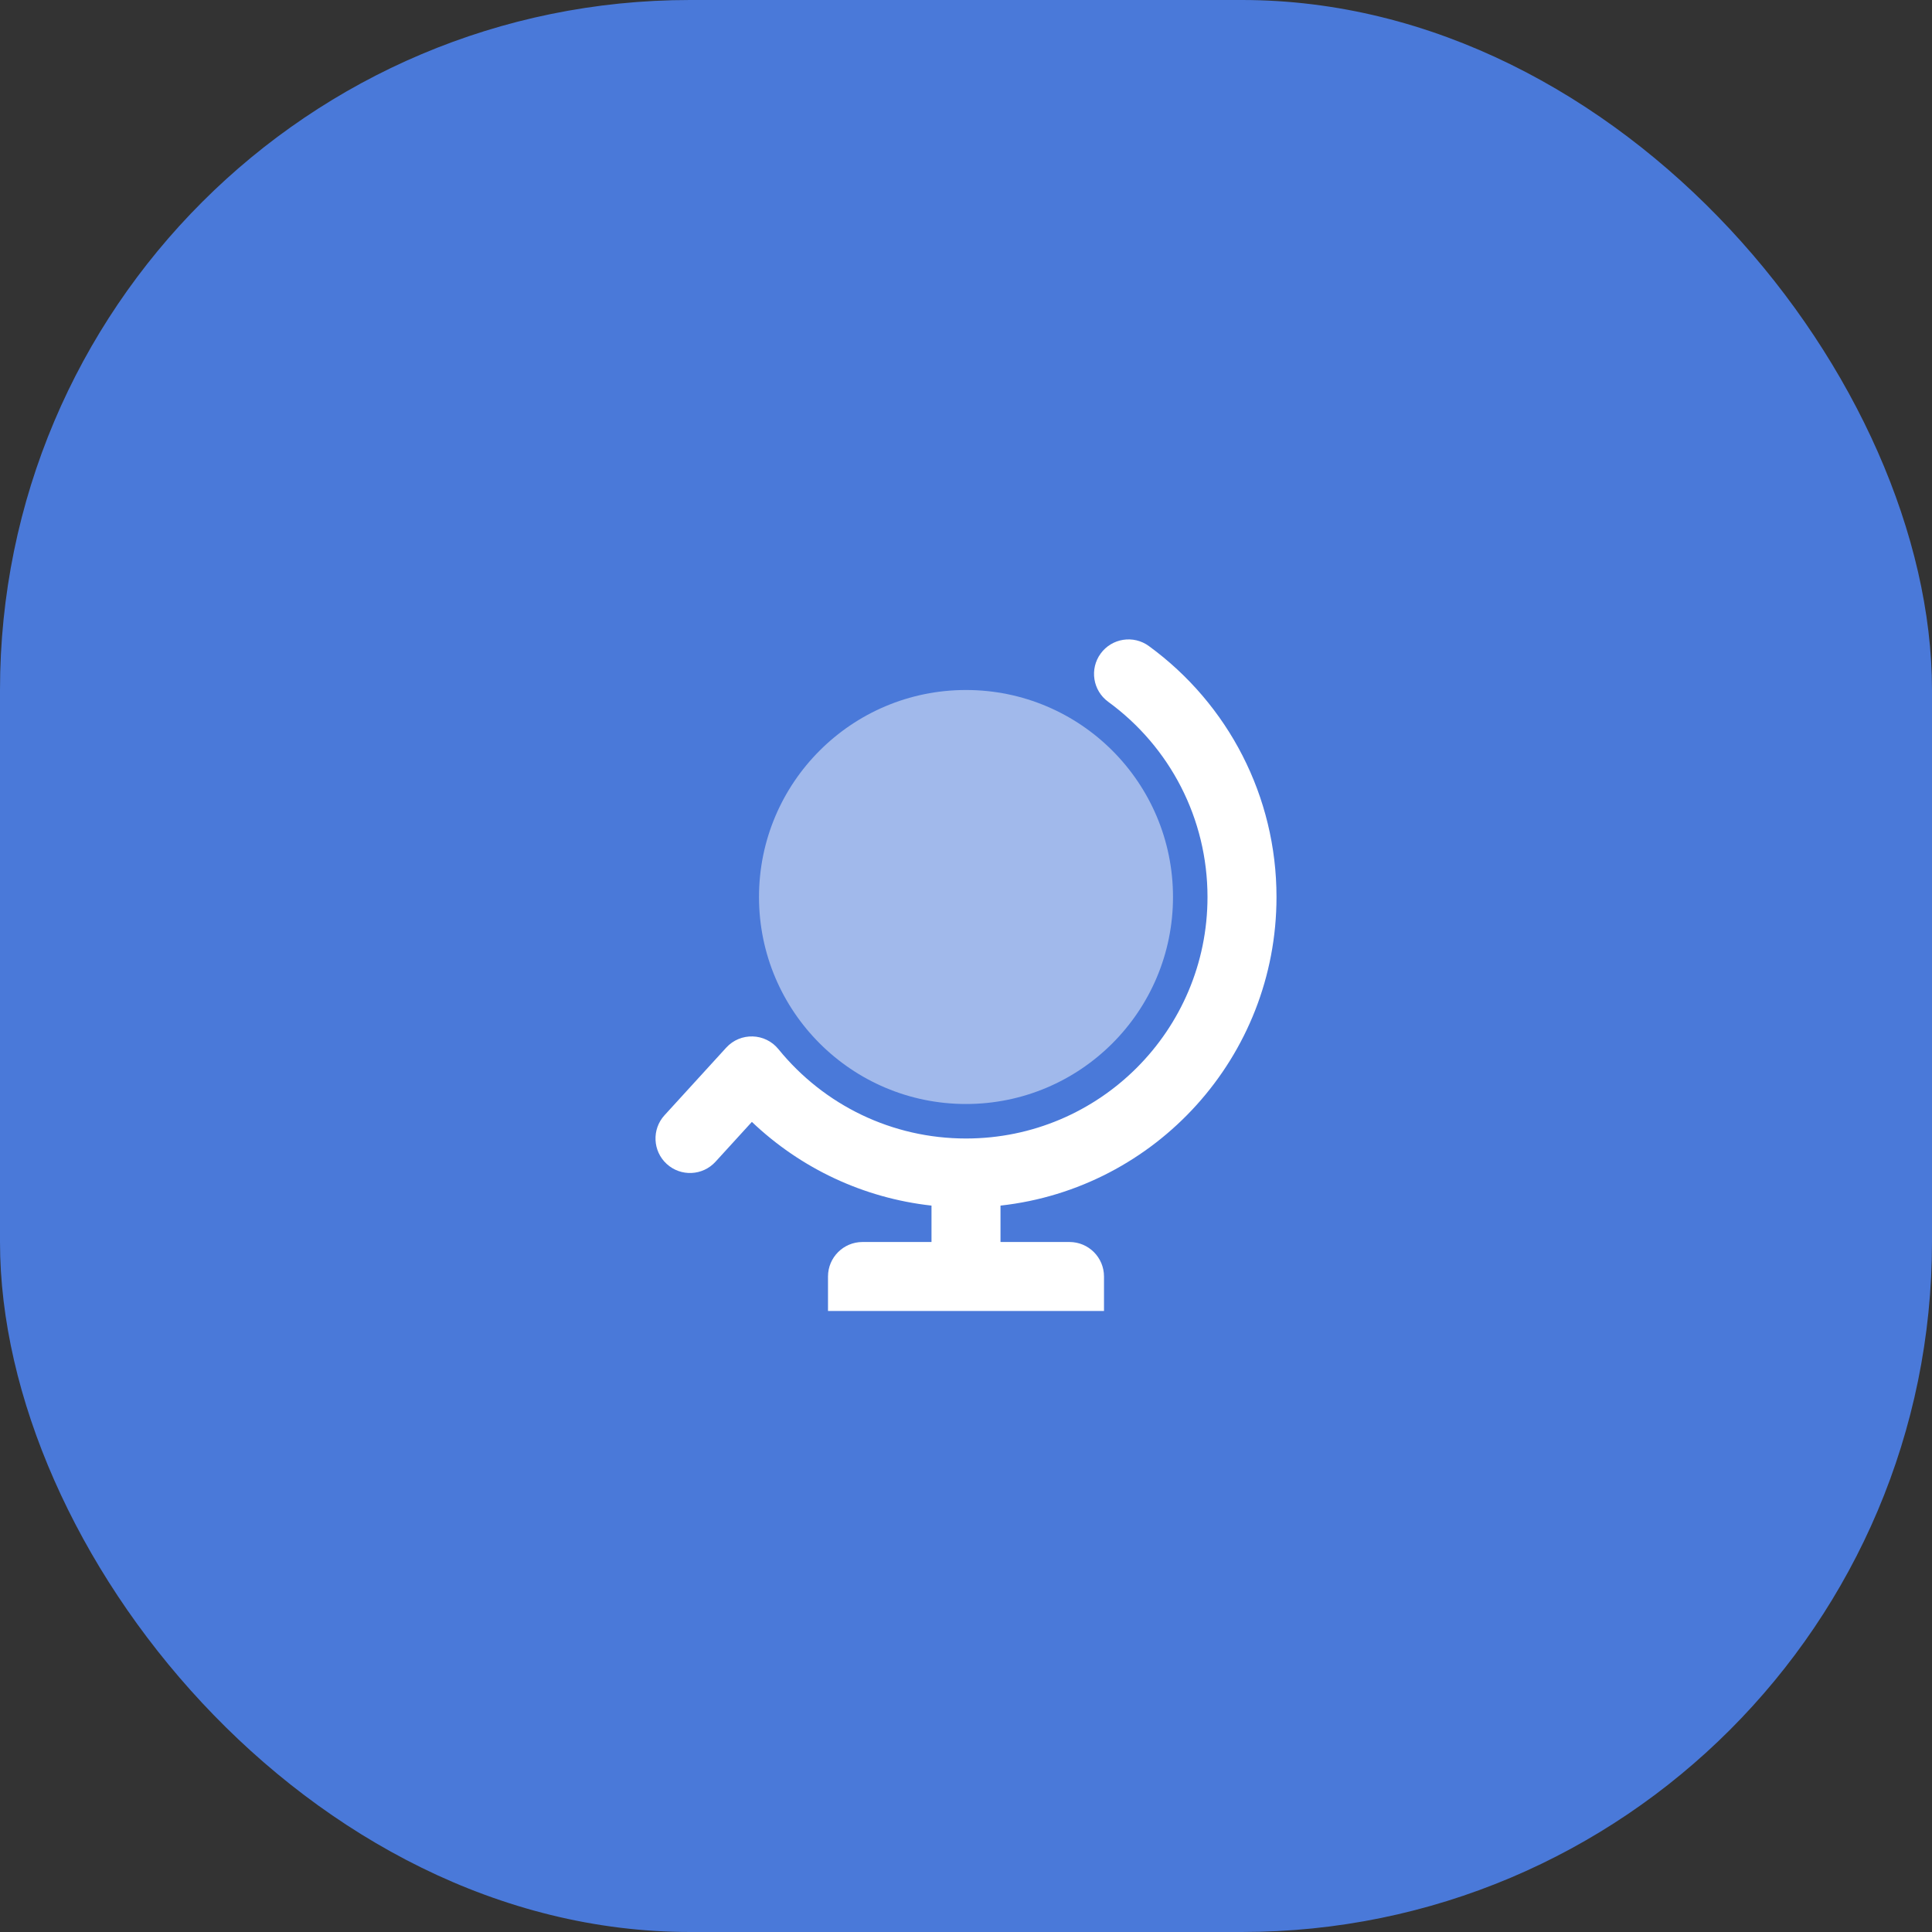
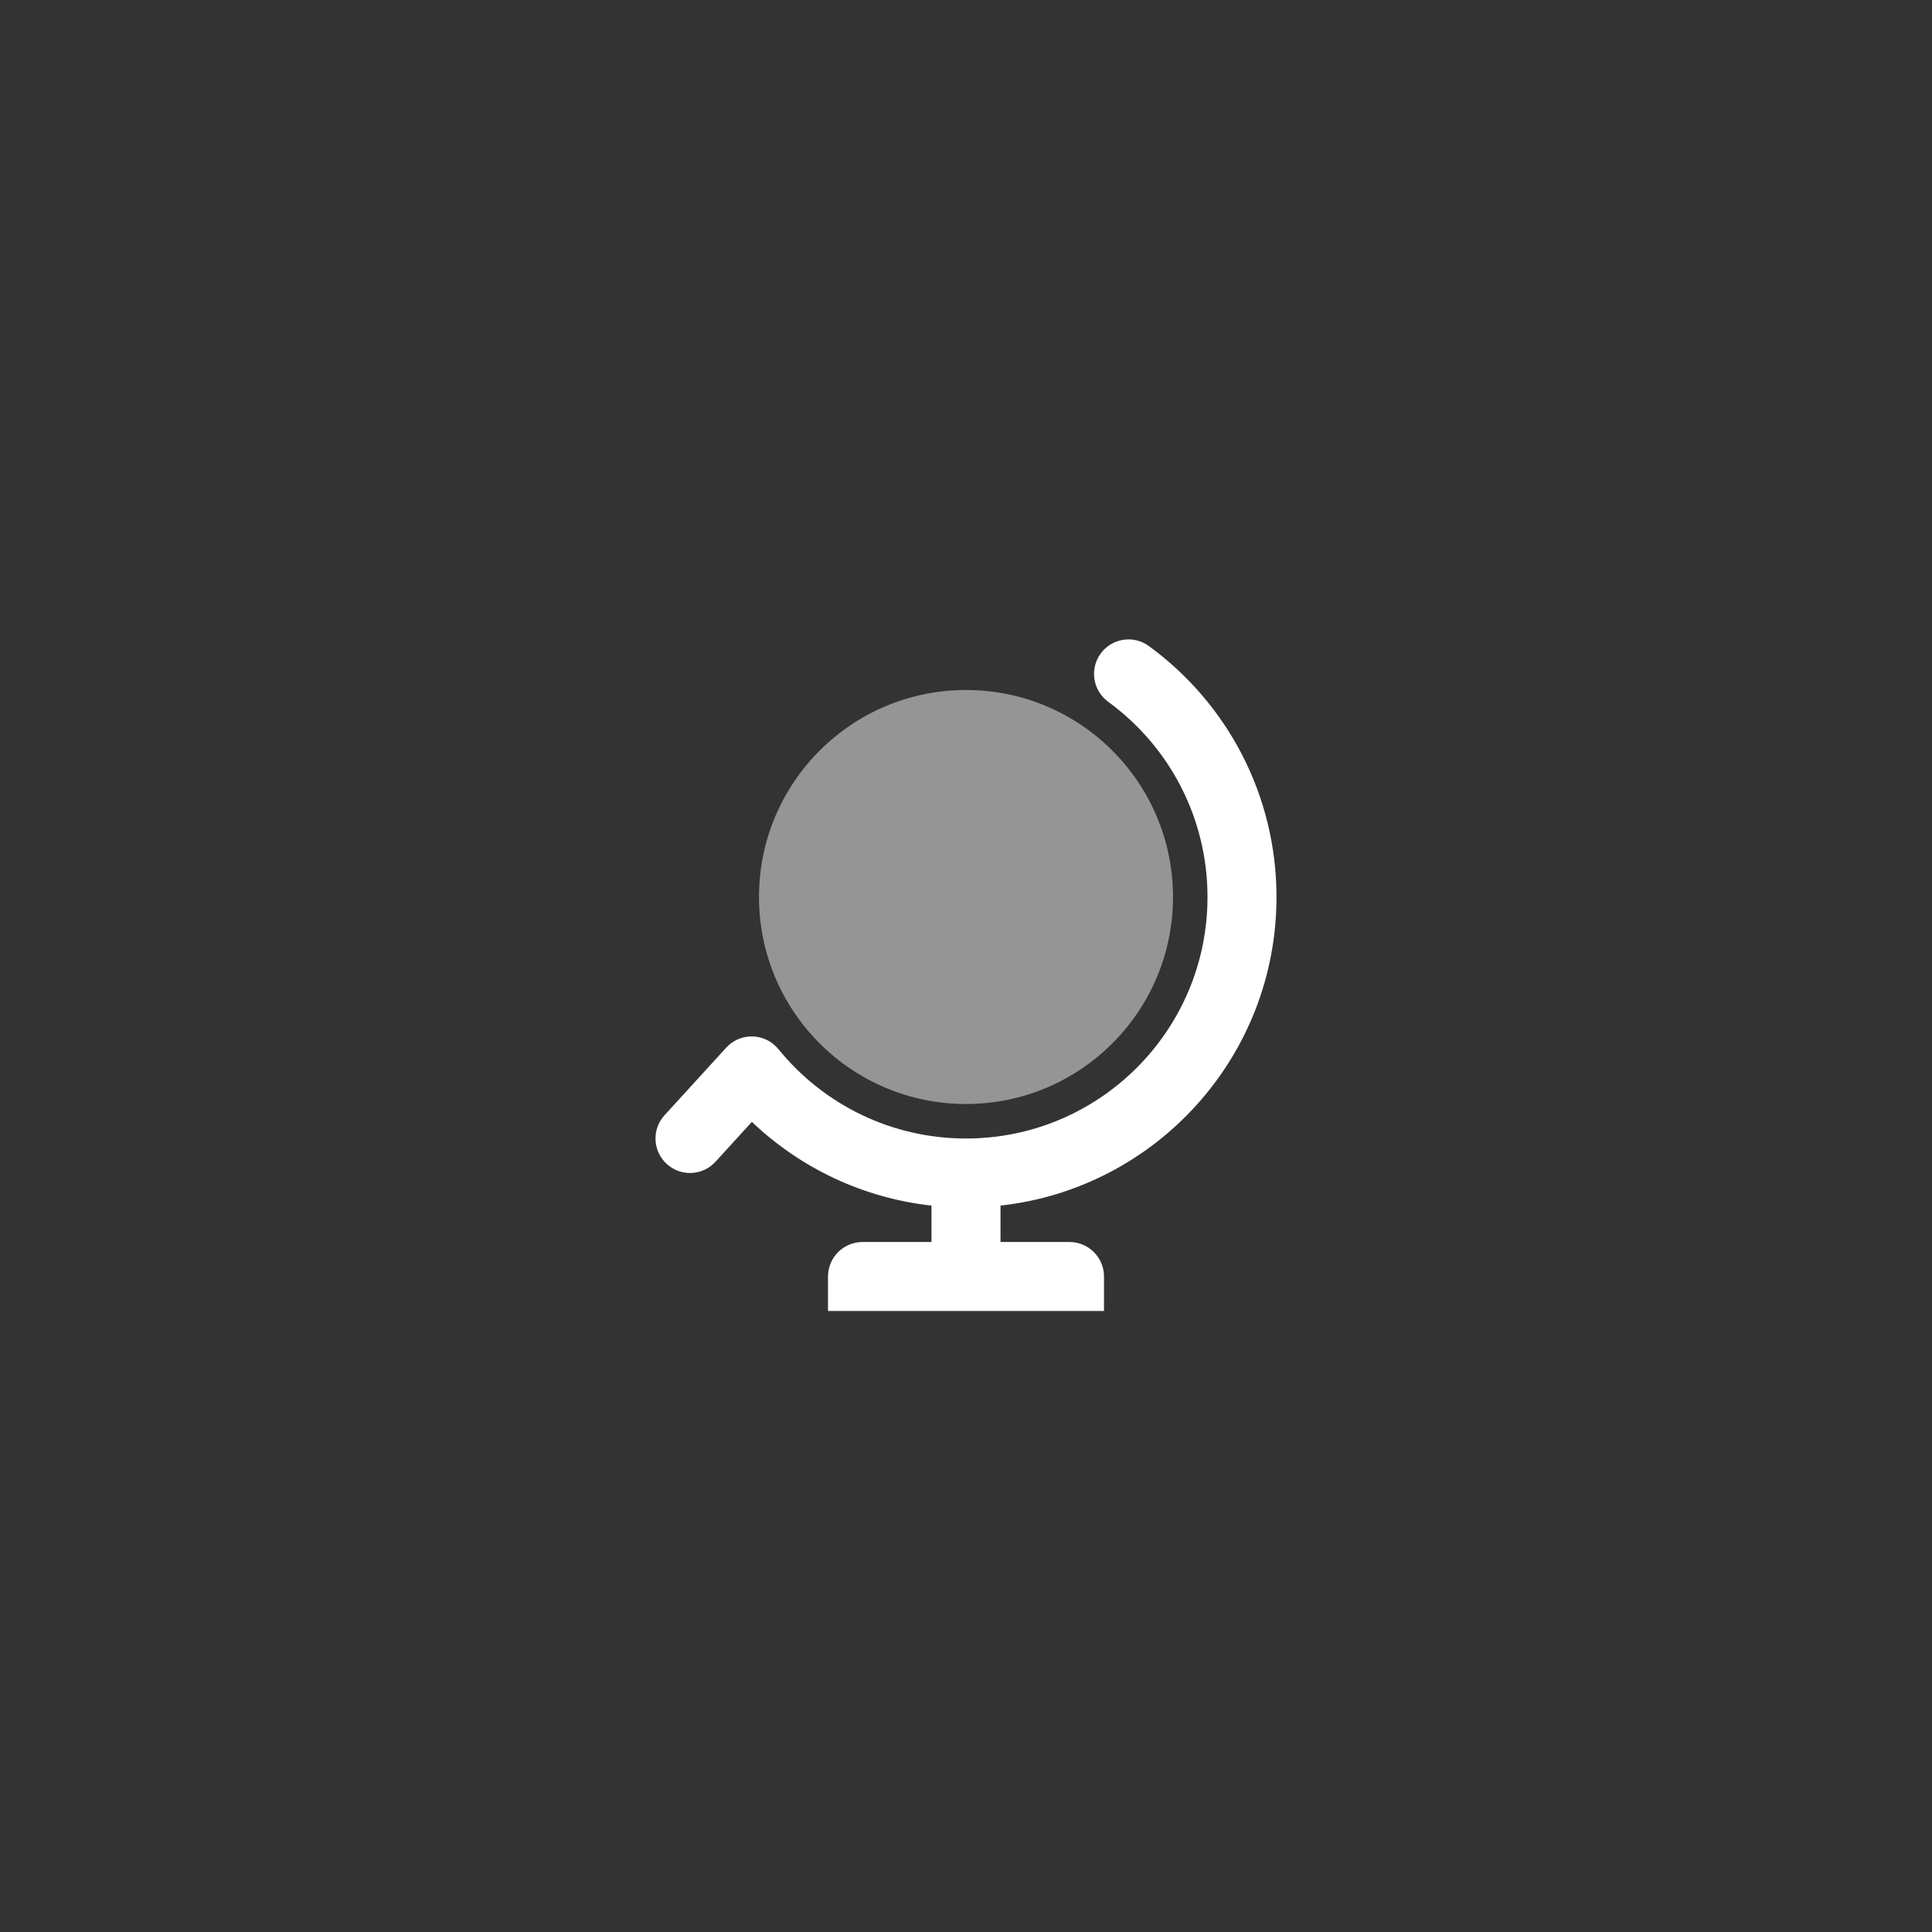
<svg xmlns="http://www.w3.org/2000/svg" width="112" height="112" viewBox="0 0 112 112" fill="none">
  <rect x="0" y="0" width="112" height="112" fill="#333333" stroke="none" />
-   <rect width="112" height="112" rx="40" fill="#4A79D9" />
-   <path fill-rule="evenodd" clip-rule="evenodd" d="M41.477 67.349L43.587 65.037C46.417 67.733 50.057 69.453 54 69.89V72H50C48.895 72 48 72.896 48 74V76H55H57H64V74C64 72.896 63.105 72 62 72H58V69.89C67 68.895 74 61.265 74 52C74 46.178 71.214 40.818 66.601 37.452C65.709 36.8 64.457 36.996 63.806 37.888C63.155 38.78 63.351 40.032 64.243 40.683C67.835 43.304 70 47.469 70 52C70 59.732 63.732 66 56 66C51.726 66 47.773 64.076 45.128 60.822C44.357 59.873 42.923 59.831 42.099 60.734L38.523 64.652C37.778 65.468 37.836 66.733 38.652 67.477C39.467 68.222 40.732 68.164 41.477 67.349Z" fill="white" />
+   <path fill-rule="evenodd" clip-rule="evenodd" d="M41.477 67.349L43.587 65.037C46.417 67.733 50.057 69.453 54 69.89V72H50C48.895 72 48 72.896 48 74V76H55H64V74C64 72.896 63.105 72 62 72H58V69.89C67 68.895 74 61.265 74 52C74 46.178 71.214 40.818 66.601 37.452C65.709 36.8 64.457 36.996 63.806 37.888C63.155 38.78 63.351 40.032 64.243 40.683C67.835 43.304 70 47.469 70 52C70 59.732 63.732 66 56 66C51.726 66 47.773 64.076 45.128 60.822C44.357 59.873 42.923 59.831 42.099 60.734L38.523 64.652C37.778 65.468 37.836 66.733 38.652 67.477C39.467 68.222 40.732 68.164 41.477 67.349Z" fill="white" />
  <path opacity="0.48" fill-rule="evenodd" clip-rule="evenodd" d="M56 64C62.627 64 68 58.627 68 52C68 45.373 62.627 40 56 40C49.373 40 44 45.373 44 52C44 58.627 49.373 64 56 64Z" fill="white" />
</svg>